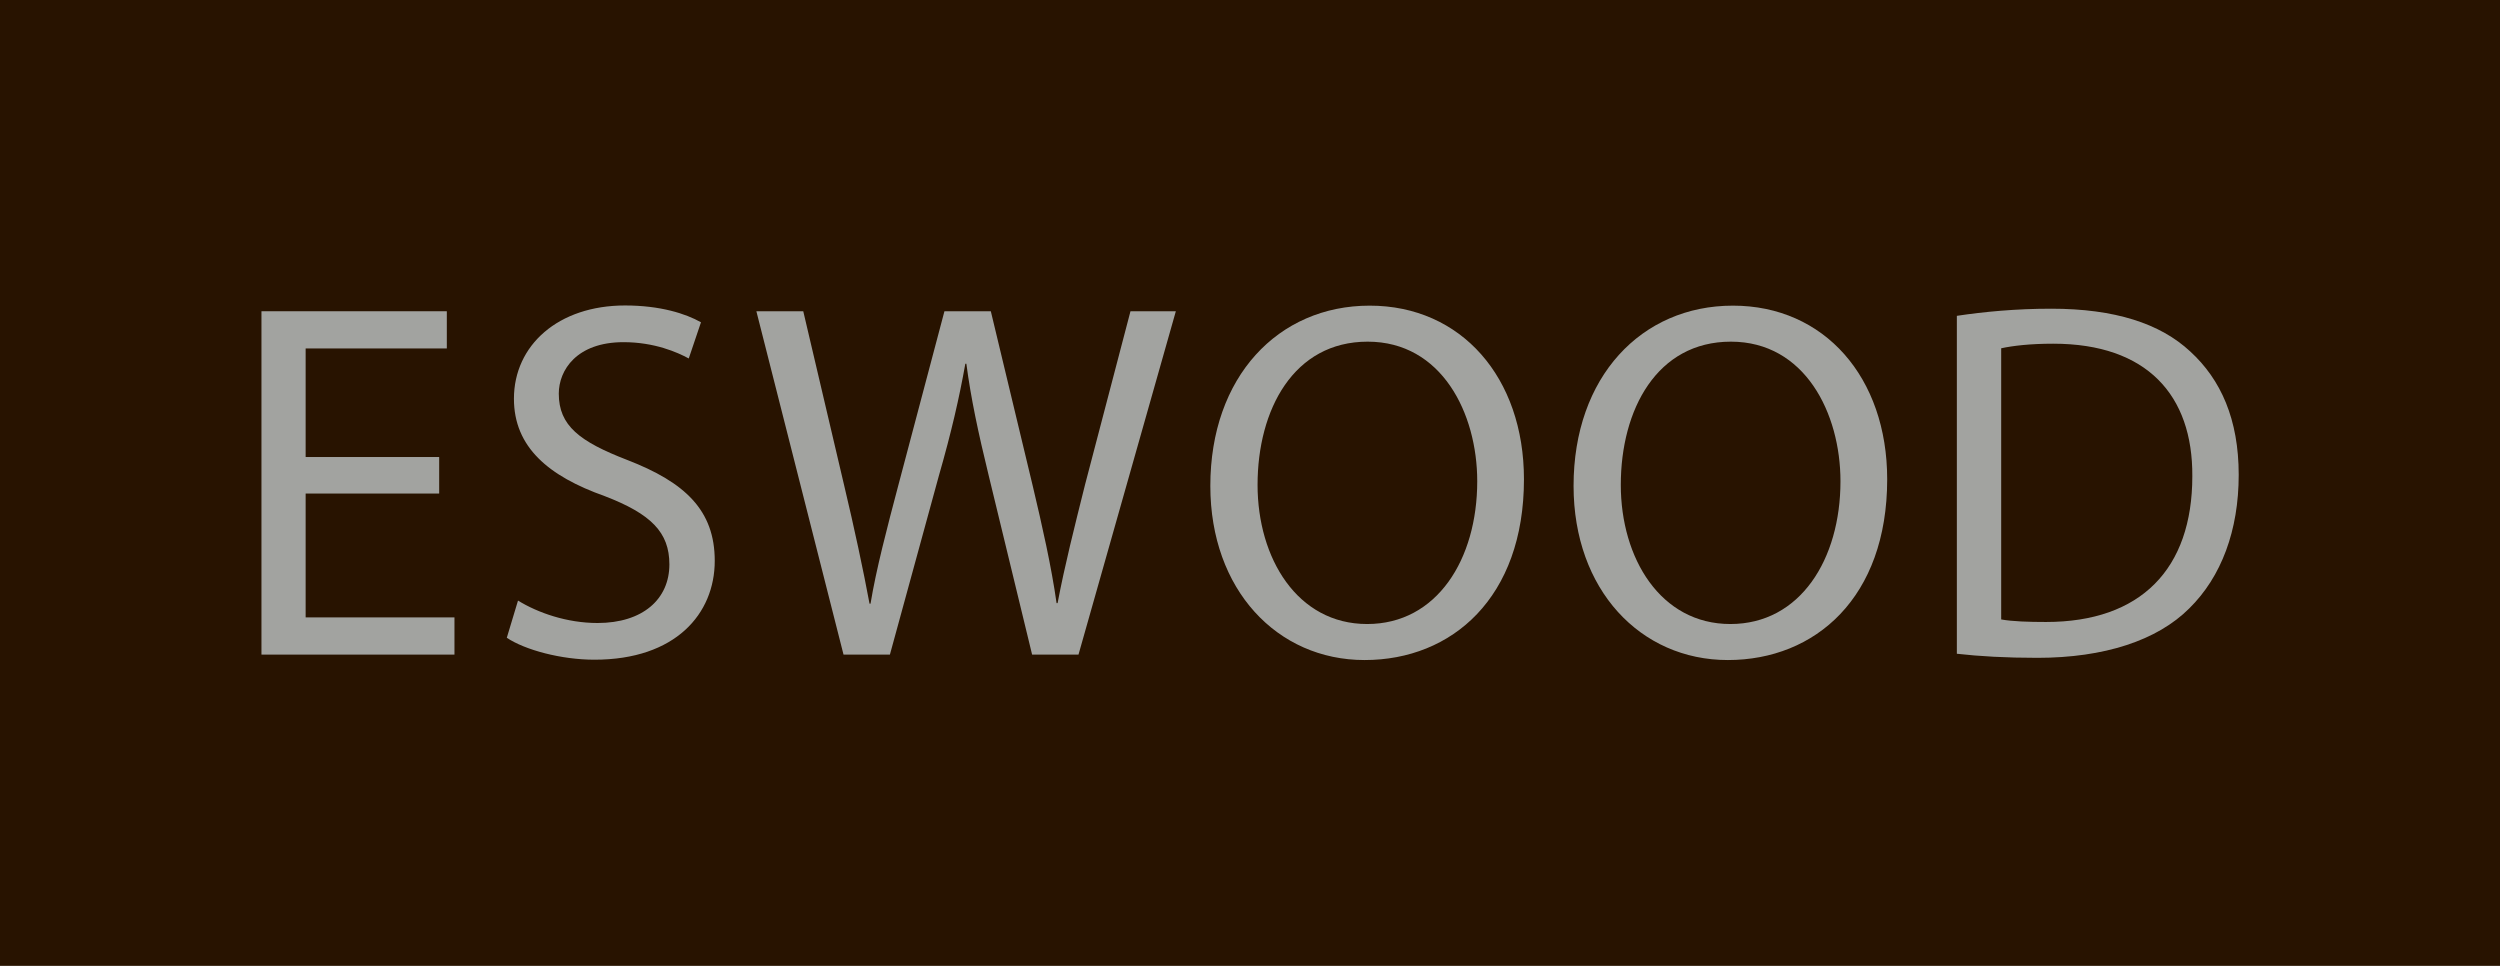
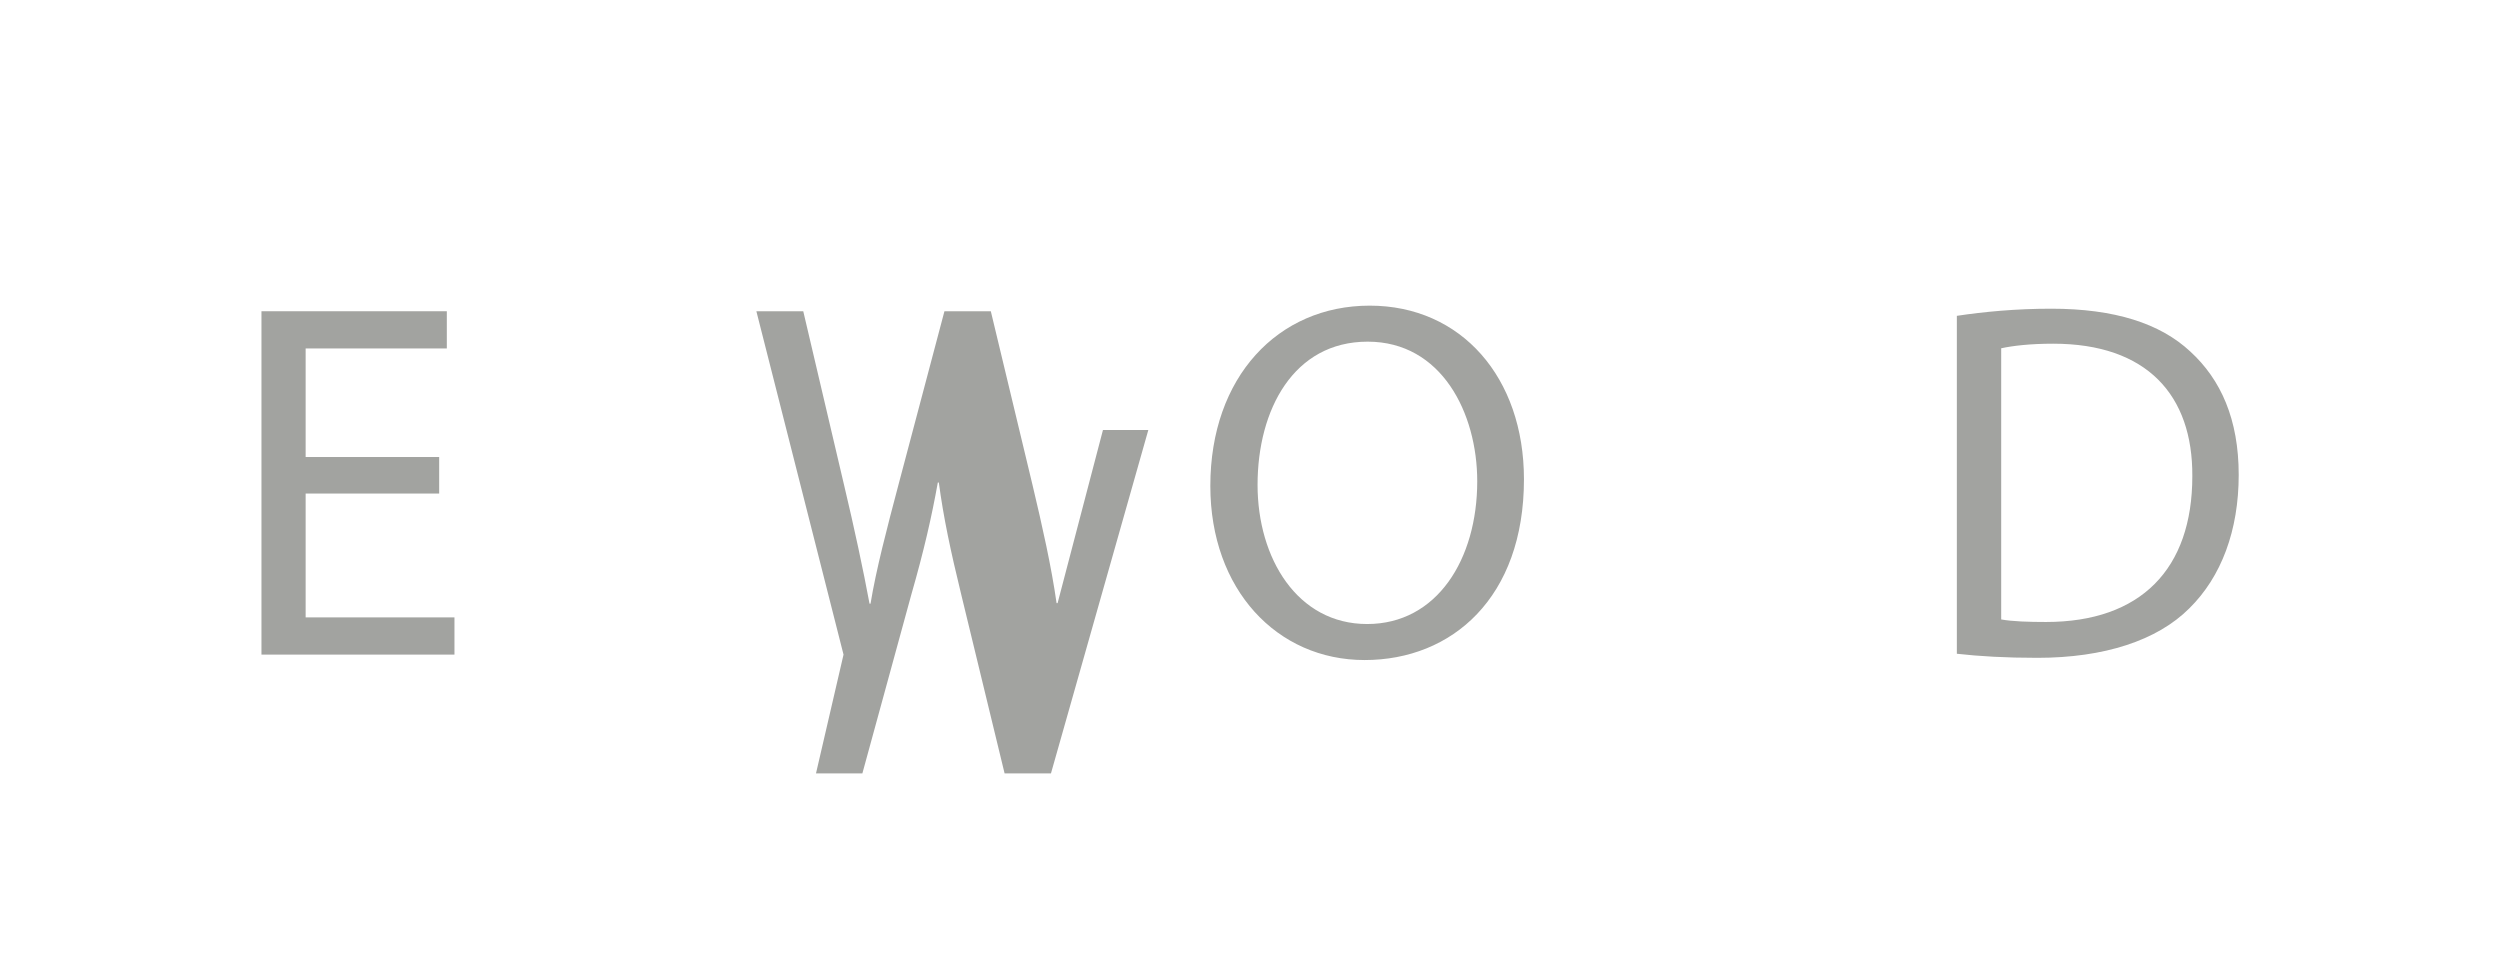
<svg xmlns="http://www.w3.org/2000/svg" id="Calque_2" viewBox="0 0 147.15 56.85">
  <defs>
    <style>.cls-1{fill:#a2a3a0;}.cls-2{fill:#281300;}</style>
  </defs>
  <g id="Calque_1-2">
    <g>
-       <rect class="cls-2" width="147.15" height="56.85" />
      <g>
        <path class="cls-1" d="m25.85,29.05h-7.86v7.29h8.76v2.19h-11.36v-20.21h10.91v2.19h-8.31v6.39h7.86v2.16Z" />
-         <path class="cls-1" d="m30.49,35.35c1.17.72,2.88,1.32,4.68,1.32,2.67,0,4.23-1.41,4.23-3.45,0-1.89-1.08-2.97-3.81-4.02-3.3-1.17-5.34-2.88-5.34-5.73,0-3.15,2.61-5.49,6.54-5.49,2.07,0,3.57.48,4.47.99l-.72,2.13c-.66-.36-2.01-.96-3.84-.96-2.76,0-3.81,1.65-3.81,3.03,0,1.89,1.23,2.82,4.02,3.9,3.42,1.32,5.16,2.97,5.16,5.94,0,3.12-2.31,5.82-7.08,5.82-1.95,0-4.08-.57-5.16-1.29l.66-2.19Z" />
-         <path class="cls-1" d="m49.65,38.53l-5.13-20.21h2.76l2.4,10.22c.6,2.52,1.14,5.04,1.5,6.99h.06c.33-2.01.96-4.41,1.65-7.02l2.7-10.19h2.73l2.46,10.25c.57,2.4,1.11,4.8,1.41,6.93h.06c.42-2.22.99-4.47,1.62-6.99l2.67-10.19h2.67l-5.73,20.21h-2.73l-2.55-10.52c-.63-2.58-1.05-4.56-1.32-6.6h-.06c-.36,2.01-.81,3.99-1.56,6.6l-2.88,10.52h-2.73Z" />
+         <path class="cls-1" d="m49.65,38.53l-5.13-20.21h2.76l2.4,10.22c.6,2.52,1.14,5.04,1.5,6.99h.06c.33-2.01.96-4.41,1.65-7.02l2.7-10.19h2.73l2.46,10.25c.57,2.4,1.11,4.8,1.41,6.93h.06l2.67-10.19h2.67l-5.73,20.21h-2.73l-2.55-10.52c-.63-2.58-1.05-4.56-1.32-6.6h-.06c-.36,2.01-.81,3.99-1.56,6.6l-2.88,10.52h-2.73Z" />
        <path class="cls-1" d="m89.7,28.21c0,6.96-4.23,10.64-9.38,10.64s-9.08-4.14-9.08-10.25c0-6.42,3.99-10.61,9.38-10.61s9.08,4.23,9.08,10.22Zm-15.68.33c0,4.32,2.34,8.19,6.45,8.19s6.48-3.81,6.48-8.4c0-4.02-2.1-8.22-6.45-8.22s-6.48,3.99-6.48,8.43Z" />
-         <path class="cls-1" d="m111.08,28.21c0,6.96-4.23,10.64-9.38,10.64s-9.08-4.14-9.08-10.25c0-6.42,3.99-10.61,9.38-10.61s9.08,4.23,9.08,10.22Zm-15.68.33c0,4.32,2.34,8.19,6.45,8.19s6.48-3.81,6.48-8.4c0-4.02-2.1-8.22-6.45-8.22s-6.48,3.99-6.48,8.43Z" />
        <path class="cls-1" d="m115.18,18.59c1.59-.24,3.48-.42,5.55-.42,3.75,0,6.42.87,8.19,2.52,1.8,1.65,2.85,3.99,2.85,7.26s-1.02,6-2.91,7.86c-1.89,1.89-5.01,2.91-8.94,2.91-1.86,0-3.42-.09-4.74-.24v-19.88Zm2.61,17.87c.66.12,1.62.15,2.64.15,5.58,0,8.61-3.12,8.61-8.58.03-4.77-2.67-7.8-8.19-7.8-1.35,0-2.37.12-3.06.27v15.95Z" />
      </g>
    </g>
  </g>
</svg>